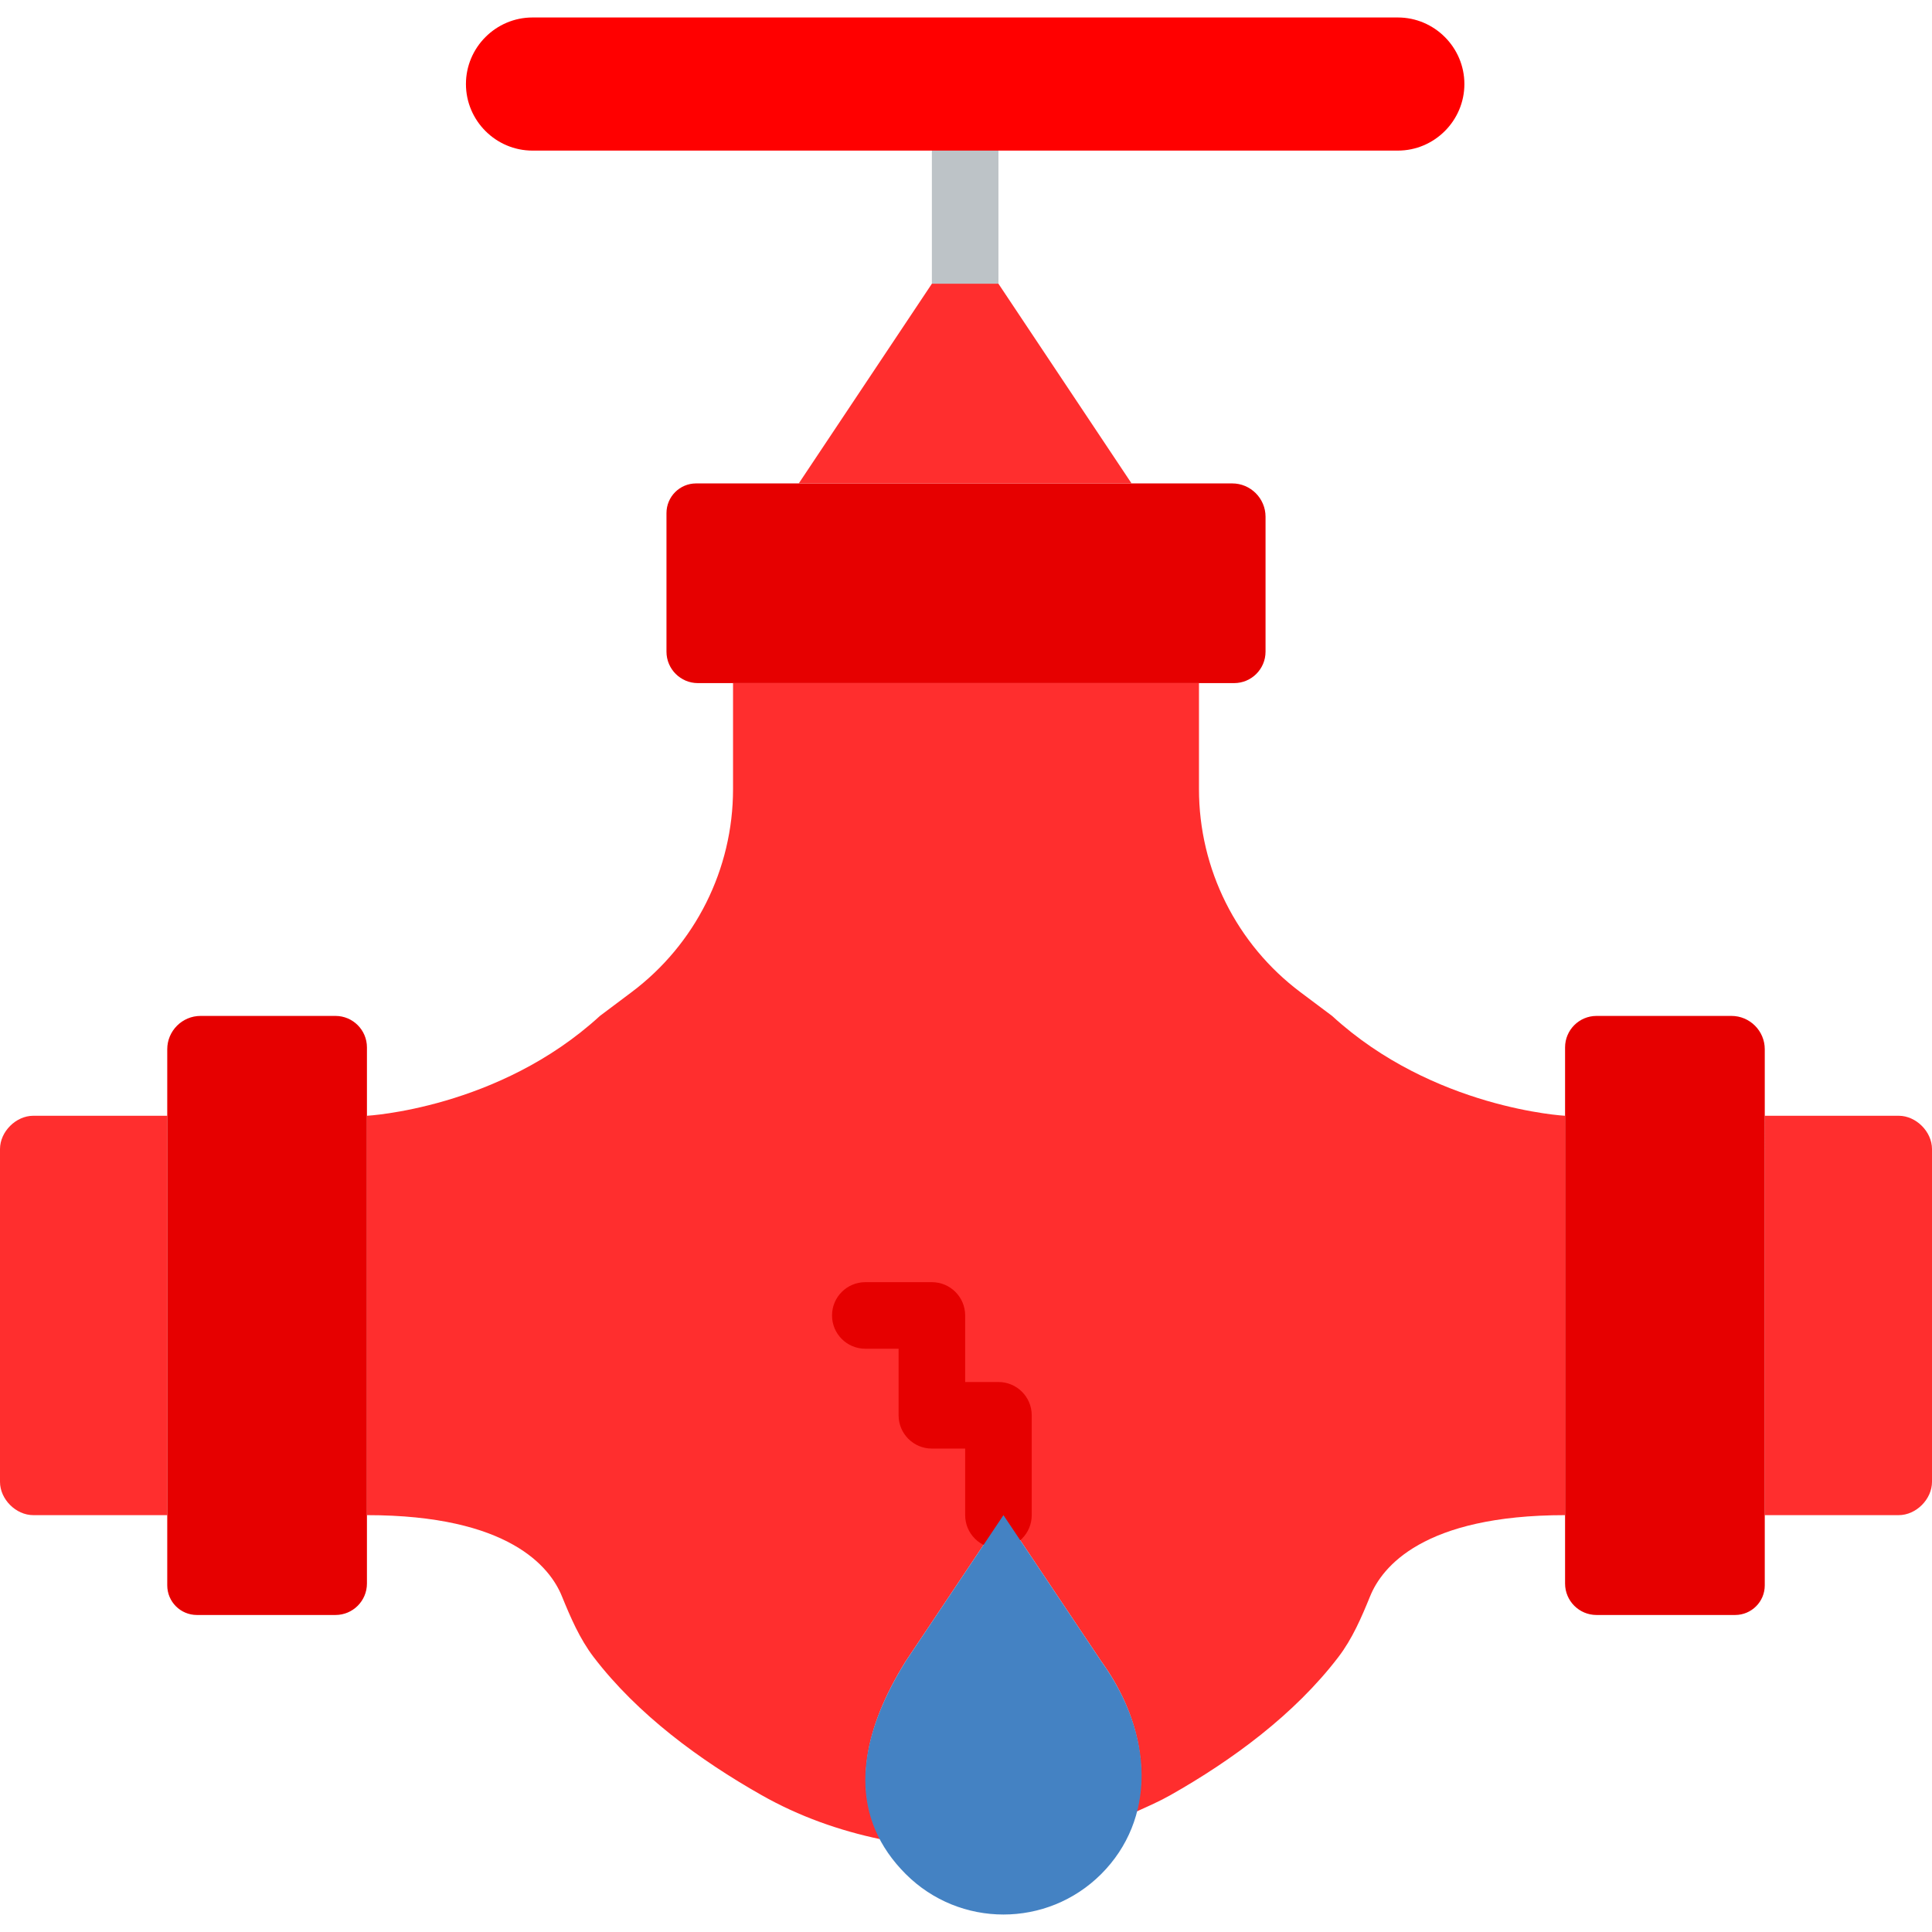
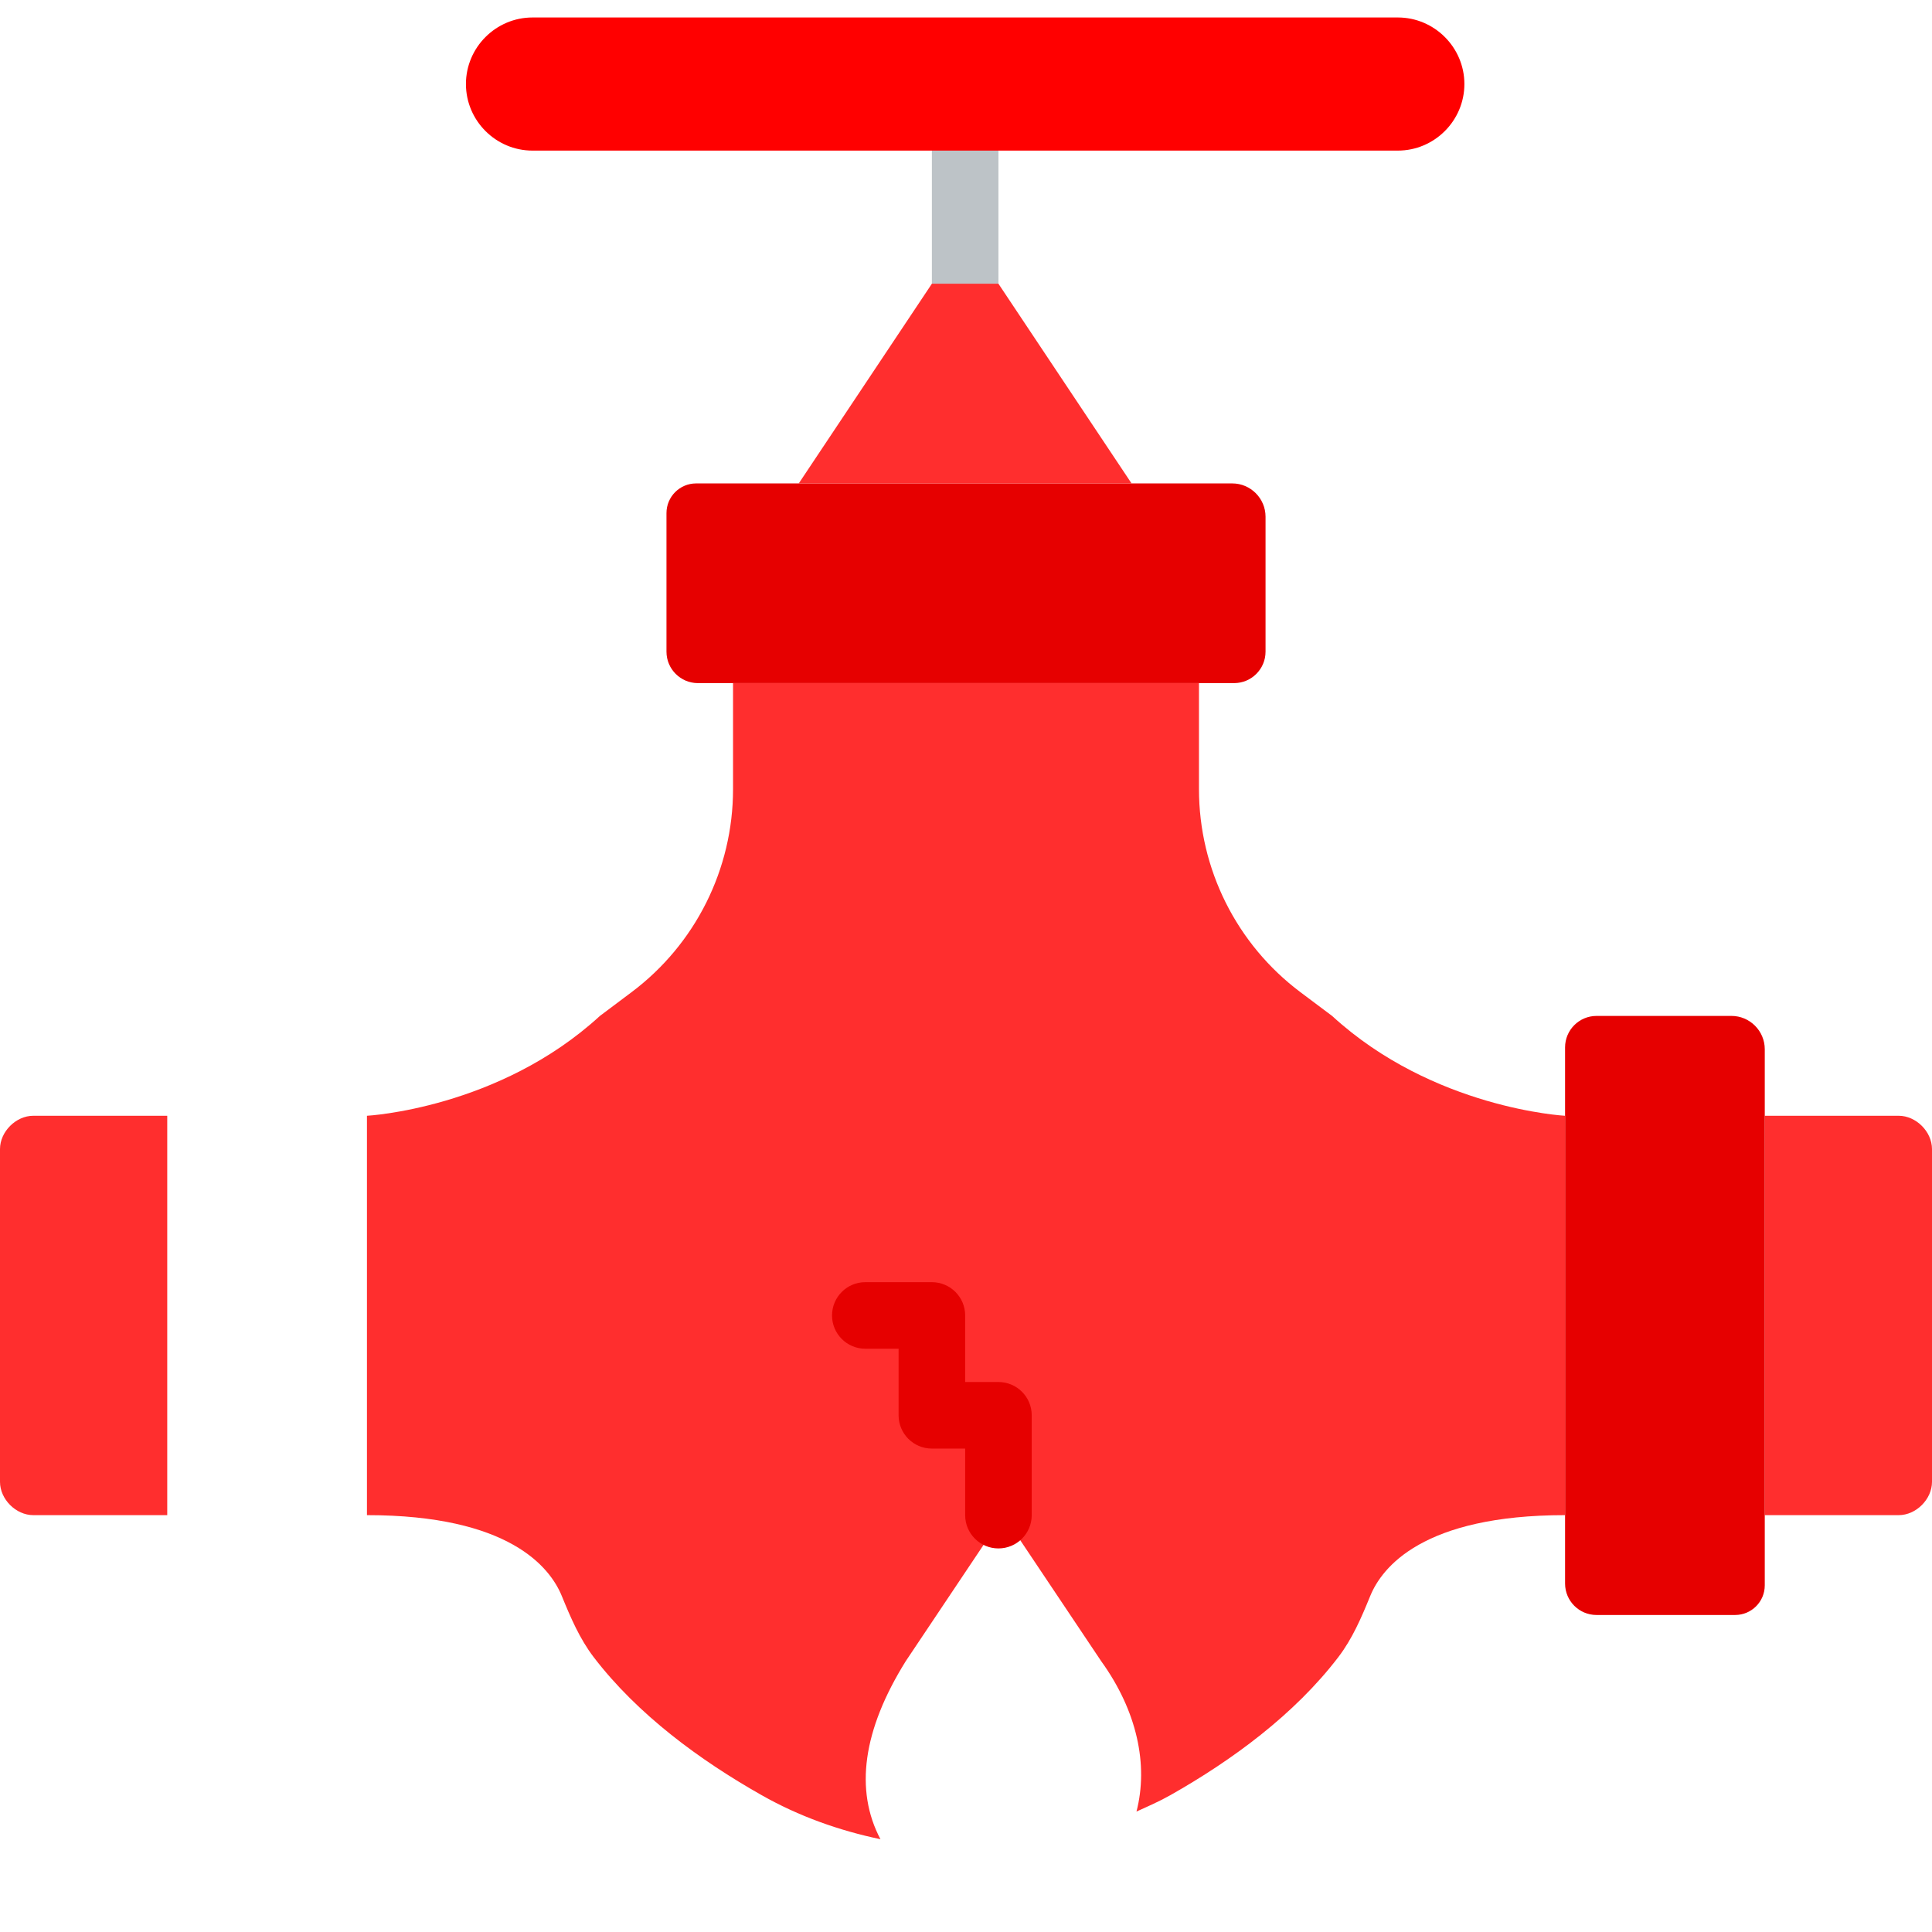
<svg xmlns="http://www.w3.org/2000/svg" height="800px" width="800px" version="1.1" id="Layer_1" viewBox="0 0 503.759 503.759" xml:space="preserve" fill="#000000">
  <g id="SVGRepo_bgCarrier" stroke-width="0" />
  <g id="SVGRepo_tracerCarrier" stroke-linecap="round" stroke-linejoin="round" />
  <g id="SVGRepo_iconCarrier">
    <g>
      <path style="fill:#BDC3C7;" d="M251.661,82.659c-4.79,0-8.678-3.879-8.678-8.678V39.269c0-4.799,3.888-8.678,8.678-8.678 c4.79,0,8.678,3.879,8.678,8.678v34.712C260.339,78.78,256.451,82.659,251.661,82.659" />
      <path style="fill:#ff2e2e;" d="M0,299.608v86.78c0,4.53,4.148,8.678,8.678,8.678h34.929V290.93H8.678 C4.148,290.93,0,295.087,0,299.608" />
      <g>
-         <path style="fill:#e60000;" d="M43.61,273.574v139.793c0,4.278,3.463,7.732,7.732,7.732h36.126c4.539,0,8.209-3.671,8.209-8.201 V273.097c0-4.521-3.671-8.201-8.209-8.201h-35.18C47.515,264.896,43.61,268.802,43.61,273.574" />
        <path style="fill:#e60000;" d="M321.305,126.049H181.512c-4.27,0-7.732,3.463-7.732,7.741v36.126c0,4.53,3.671,8.201,8.201,8.201 h139.793c4.539,0,8.209-3.671,8.209-8.201v-35.189C329.983,129.954,326.078,126.049,321.305,126.049" />
      </g>
      <path style="fill:#ff2e2e;" d="M503.759,299.608v86.78c0,4.53-4.148,8.678-8.678,8.678h-34.929V290.93h34.929 C499.61,290.93,503.759,295.087,503.759,299.608" />
      <path style="fill:#e60000;" d="M460.153,273.574v139.793c0,4.278-3.462,7.732-7.732,7.732h-36.135c-4.53,0-8.201-3.671-8.201-8.201 V273.097c0-4.521,3.671-8.201,8.201-8.201h35.189C456.248,264.896,460.153,268.802,460.153,273.574" />
      <polygon style="fill:#ff2e2e;" points="242.983,73.981 208.271,126.049 295.051,126.049 260.339,73.981 " />
      <path style="fill:#ff0000;" d="M121.492,21.913L121.492,21.913c0,9.554,7.81,17.356,17.356,17.356h225.627 c9.546,0,17.356-7.801,17.356-17.356c0-9.546-7.81-17.356-17.356-17.356H138.847C129.302,4.557,121.492,12.368,121.492,21.913" />
      <path style="fill:#ff2e2e;" d="M347.339,264.896l-8.244-6.179c-16.662-12.496-26.468-32.108-26.468-52.936v-27.665H191.136v27.665 c0,20.827-9.806,40.439-26.476,52.936l-8.235,6.179c-26.398,24.229-60.746,26.034-60.746,26.034v104.136 c37.081,0,47.755,13.581,50.827,21.131c2.265,5.545,4.643,11.108,8.279,15.872c11.481,15.022,27.778,26.936,43.754,35.979 c9.797,5.563,20.298,9.268,31.032,11.516c-6.743-12.757-4.625-28.412,6.595-46.418l25.479-38.079l25.487,38.079 c9.364,12.974,12.349,27.058,9.199,39.207c2.994-1.354,6.005-2.664,8.895-4.304c15.967-9.042,32.273-20.957,43.746-35.979 c3.645-4.764,6.022-10.327,8.287-15.872c3.063-7.55,13.746-21.131,50.827-21.131V290.93 C408.085,290.93,373.737,289.125,347.339,264.896" />
      <path style="fill:#e60000;" d="M260.339,403.744c-4.79,0-8.678-3.879-8.678-8.678V377.71h-8.678c-4.79,0-8.678-3.879-8.678-8.678 v-17.356h-8.678c-4.79,0-8.678-3.879-8.678-8.678s3.888-8.678,8.678-8.678h17.356c4.79,0,8.678,3.879,8.678,8.678v17.356h8.678 c4.79,0,8.678,3.879,8.678,8.678v26.034C269.017,399.865,265.129,403.744,260.339,403.744" />
-       <path style="fill:#4482C3;" d="M236.166,488.651L236.166,488.651c14.076,14.067,36.881,14.067,50.966,0 c14.067-14.076,14.024-36.083,0-55.504l-25.487-38.079l-25.479,38.079C222.133,455.657,222.09,474.575,236.166,488.651" />
    </g>
  </g>
</svg>